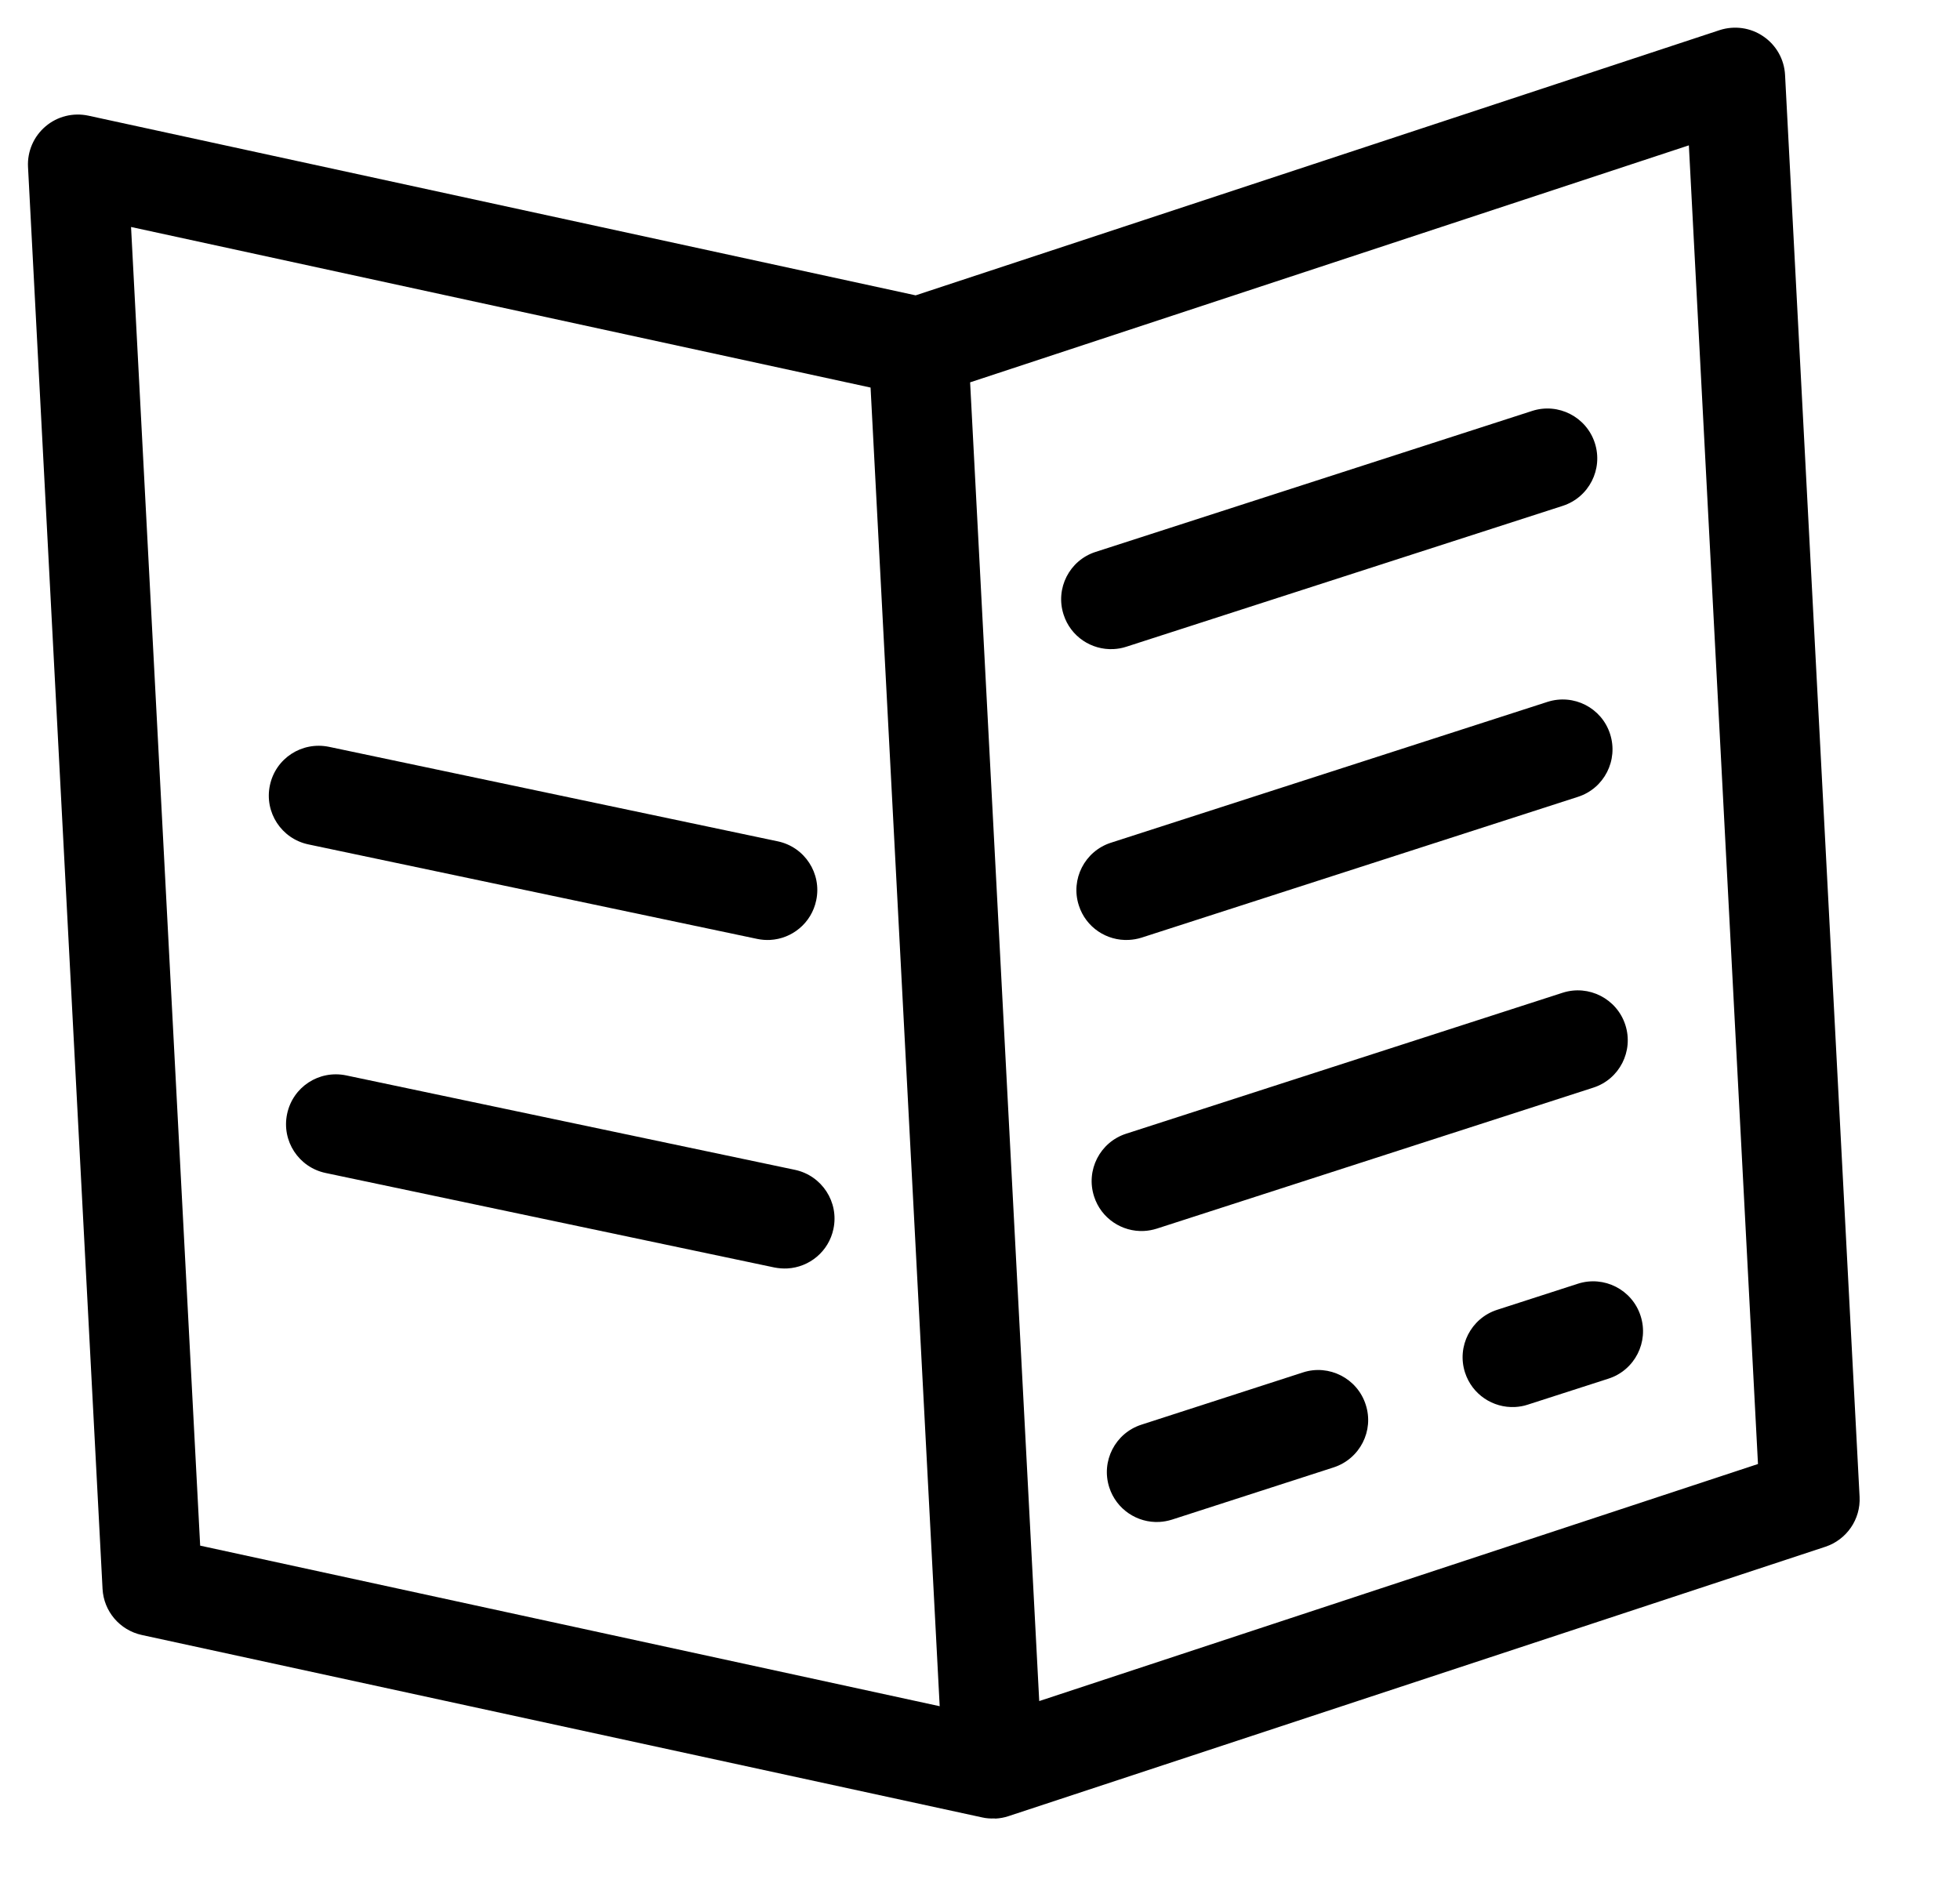
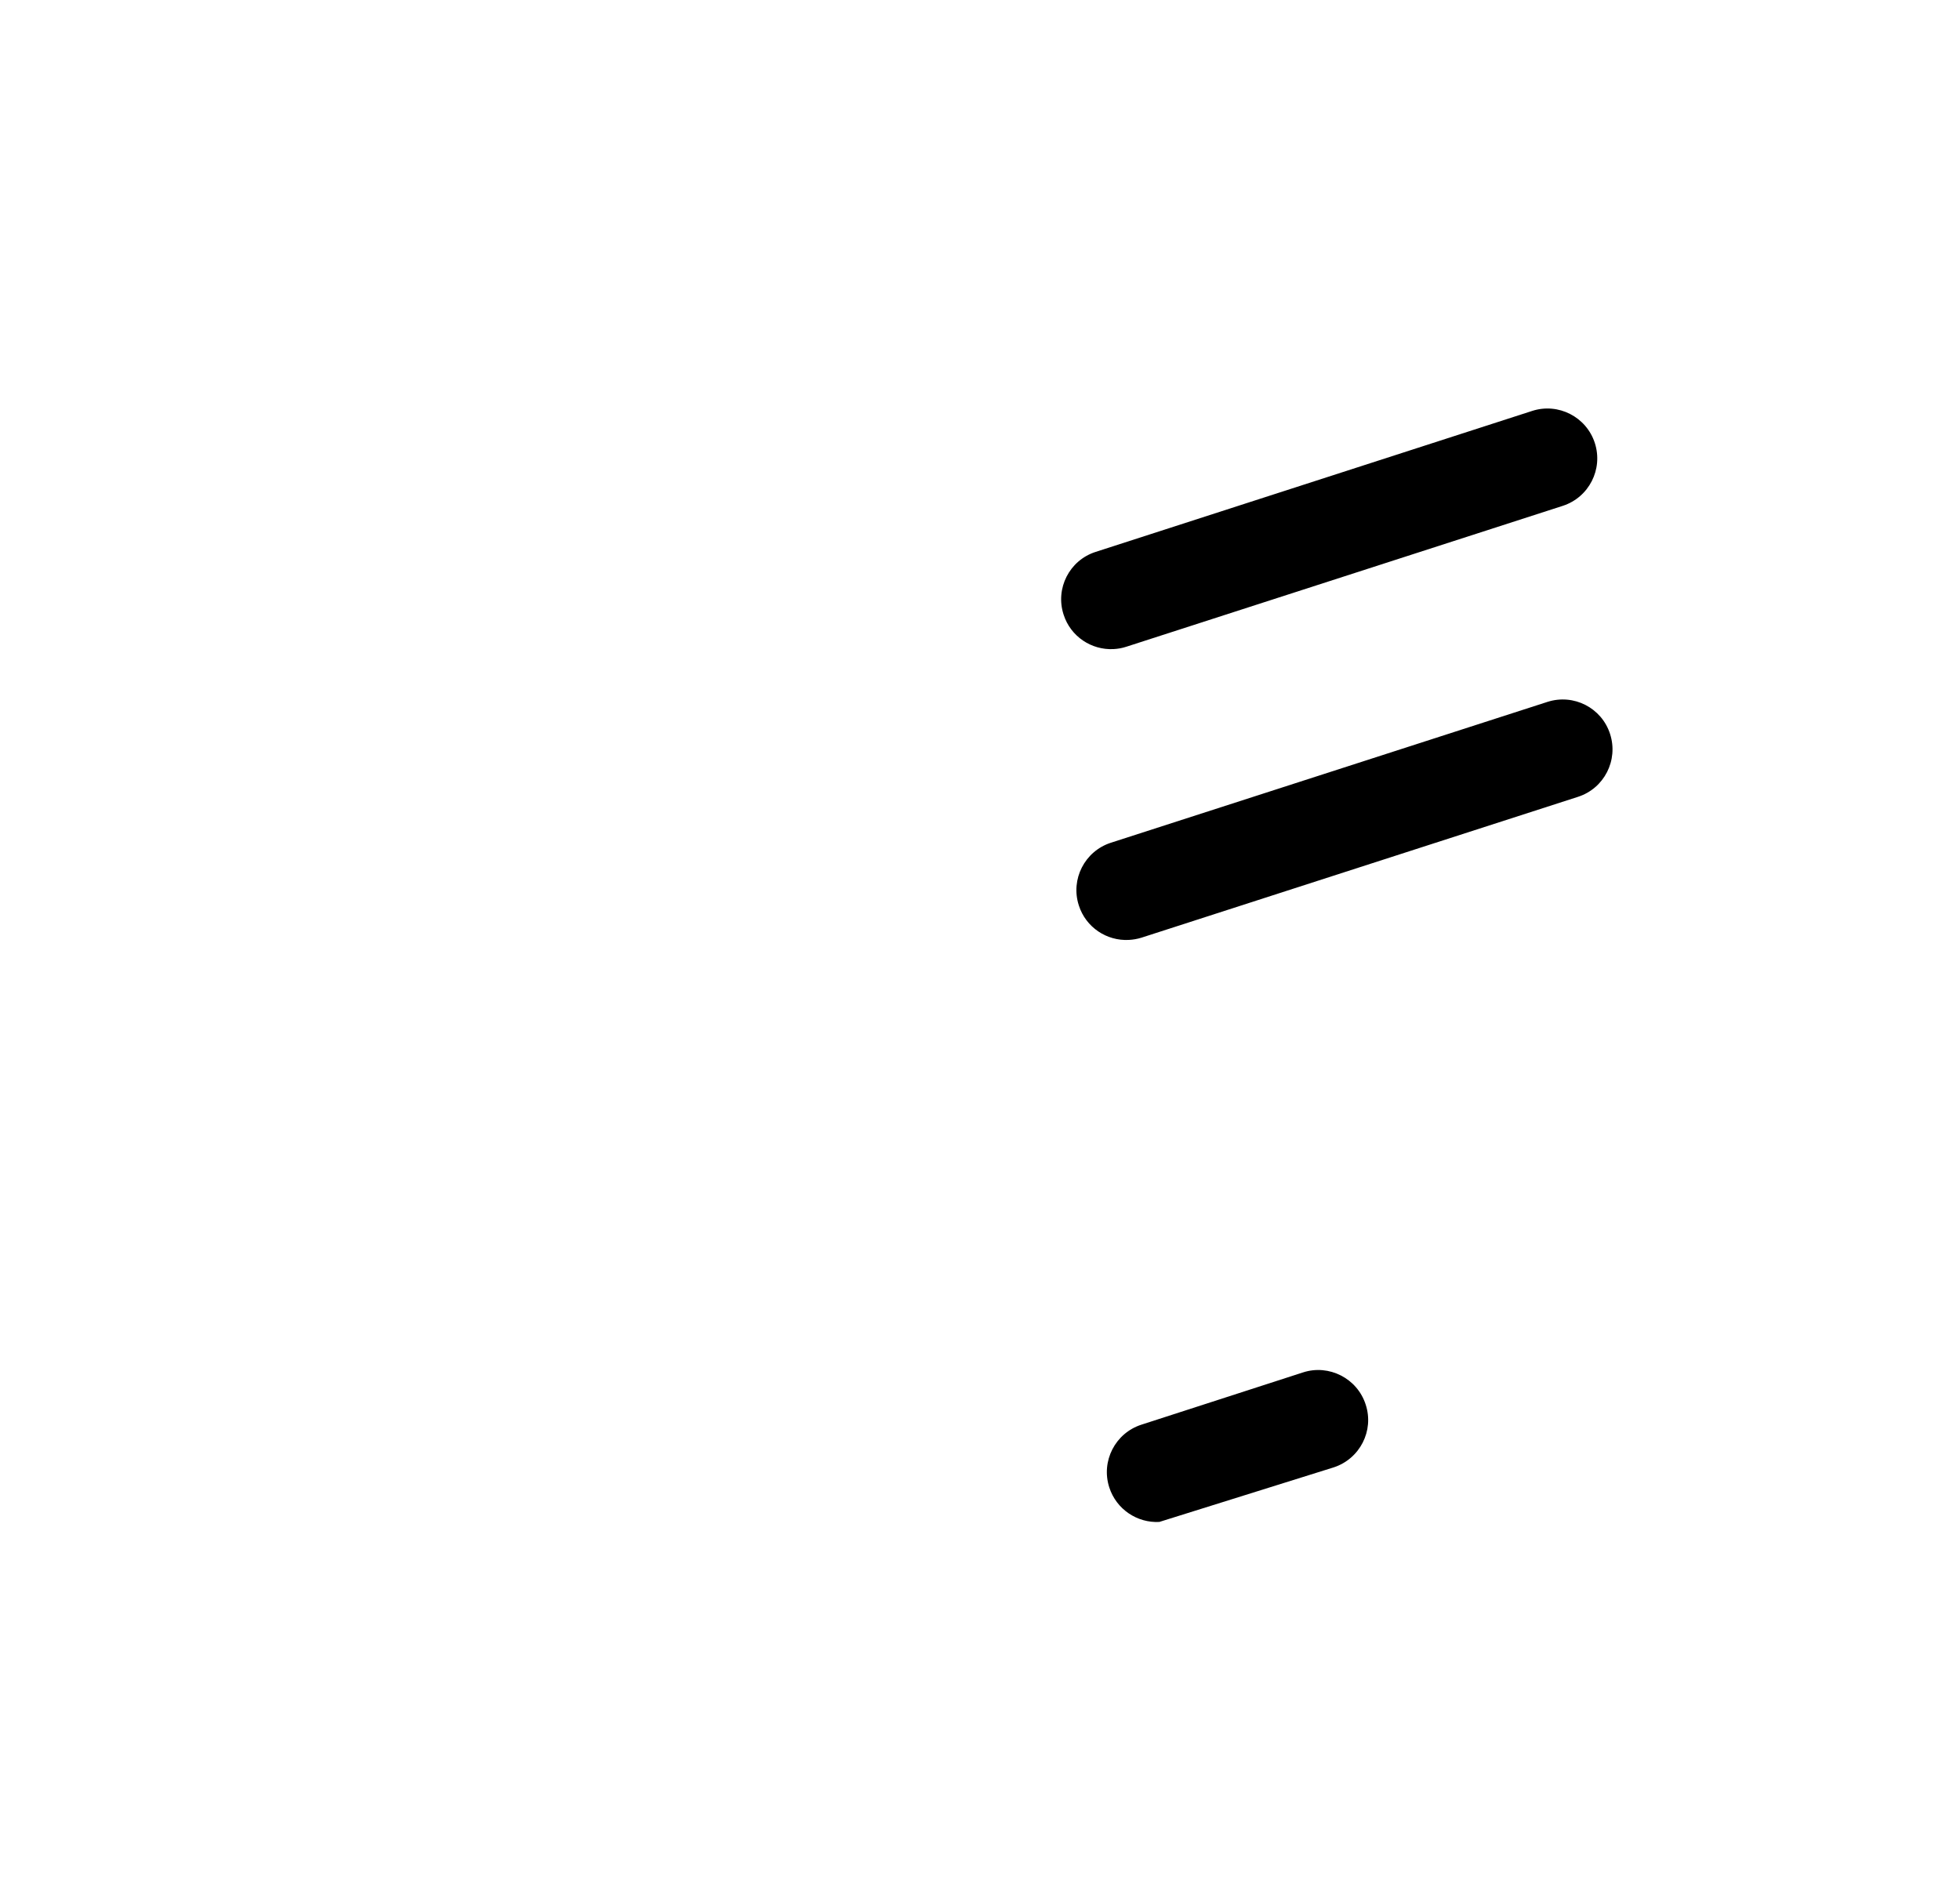
<svg xmlns="http://www.w3.org/2000/svg" width="28px" height="27px" viewBox="0 0 28 27" version="1.1">
  <title>noun-brochure-1212584</title>
  <defs>
    <filter id="filter-1">
      <feColorMatrix in="SourceGraphic" type="matrix" values="0 0 0 0 1 0 0 0 0 1 0 0 0 0 1 0 0 0 1 0" />
    </filter>
  </defs>
  <g id="Page-1" stroke="none" stroke-width="1" fill="none" fill-rule="evenodd">
    <g id="noun-brochure-1212584" transform="translate(-1035, -2309)" filter="url(#filter-1)">
      <g transform="translate(1048.567, 2322.5) rotate(-3) translate(-1048.567, -2322.5) translate(1036, 2310)">
-         <path d="M10.192,10.894 L3.86,9.21 C3.476,9.11 3.089,9.335 2.988,9.716 C2.887,10.096 3.113,10.486 3.494,10.587 L9.826,12.271 C9.887,12.287 9.948,12.295 10.009,12.295 C10.324,12.295 10.612,12.084 10.696,11.765 C10.798,11.385 10.572,10.995 10.192,10.894 Z" id="Path" fill="#000000" fill-rule="nonzero" />
-         <path d="M10.192,15.594 L3.86,13.911 C3.476,13.81 3.089,14.036 2.988,14.417 C2.887,14.797 3.113,15.187 3.494,15.288 L9.826,16.972 C9.887,16.987 9.948,16.995 10.009,16.995 C10.324,16.995 10.612,16.784 10.696,16.466 C10.798,16.086 10.571,15.696 10.192,15.594 Z" id="Path" fill="#000000" fill-rule="nonzero" />
        <path d="M15.126,8.402 C15.187,8.402 15.248,8.395 15.31,8.378 L21.642,6.694 C22.022,6.592 22.247,6.202 22.146,5.822 C22.045,5.442 21.654,5.216 21.276,5.317 L14.943,7.002 C14.563,7.102 14.337,7.493 14.439,7.873 C14.523,8.192 14.811,8.402 15.126,8.402 Z" id="Path" fill="#000000" fill-rule="nonzero" />
        <path d="M21.276,9.48 L14.943,11.163 C14.564,11.264 14.337,11.654 14.439,12.034 C14.523,12.353 14.811,12.563 15.126,12.563 C15.187,12.563 15.248,12.556 15.31,12.54 L21.642,10.857 C22.021,10.756 22.247,10.366 22.146,9.985 C22.046,9.605 21.657,9.379 21.276,9.48 Z" id="Path" fill="#000000" fill-rule="nonzero" />
-         <path d="M15.126,16.727 C15.187,16.727 15.248,16.719 15.31,16.703 L21.642,15.018 C22.022,14.918 22.247,14.527 22.146,14.147 C22.045,13.767 21.654,13.541 21.276,13.641 L14.943,15.326 C14.563,15.427 14.337,15.817 14.439,16.198 C14.523,16.516 14.811,16.727 15.126,16.727 Z" id="Path" fill="#000000" fill-rule="nonzero" />
-         <path d="M21.276,17.804 L20.104,18.116 C19.724,18.217 19.498,18.608 19.599,18.987 C19.684,19.306 19.972,19.516 20.287,19.516 C20.347,19.516 20.41,19.509 20.47,19.492 L21.642,19.181 C22.022,19.08 22.248,18.689 22.146,18.309 C22.045,17.928 21.654,17.704 21.276,17.804 Z" id="Path" fill="#000000" fill-rule="nonzero" />
-         <path d="M15.126,20.89 C15.186,20.89 15.248,20.882 15.31,20.866 L17.654,20.242 C18.034,20.14 18.261,19.75 18.158,19.37 C18.058,18.99 17.665,18.763 17.288,18.864 L14.943,19.489 C14.563,19.59 14.337,19.98 14.438,20.36 C14.523,20.679 14.811,20.89 15.126,20.89 Z" id="Path" fill="#000000" fill-rule="nonzero" />
-         <path d="M0.525,21.742 L12.38,24.974 C12.437,24.99 12.495,24.997 12.552,24.997 C12.557,24.998 12.562,25 12.567,25 C12.63,25 12.693,24.992 12.754,24.975 L24.61,21.742 C24.919,21.657 25.135,21.376 25.135,21.055 L25.135,0.712 C25.135,0.49 25.032,0.281 24.854,0.146 C24.679,0.011 24.449,-0.033 24.235,0.024 L12.567,3.207 L0.9,0.025 C0.685,-0.033 0.456,0.011 0.28,0.146 C0.103,0.281 0,0.49 0,0.712 L0,21.055 C0,21.376 0.215,21.657 0.525,21.742 Z M23.71,20.511 L13.279,23.356 L13.279,4.489 L23.71,1.645 L23.71,20.511 Z M1.425,1.645 L11.855,4.489 L11.855,23.355 L1.425,20.511 L1.425,1.645 Z" id="Shape" fill="#000000" fill-rule="nonzero" />
+         <path d="M15.126,20.89 L17.654,20.242 C18.034,20.14 18.261,19.75 18.158,19.37 C18.058,18.99 17.665,18.763 17.288,18.864 L14.943,19.489 C14.563,19.59 14.337,19.98 14.438,20.36 C14.523,20.679 14.811,20.89 15.126,20.89 Z" id="Path" fill="#000000" fill-rule="nonzero" />
      </g>
    </g>
  </g>
</svg>